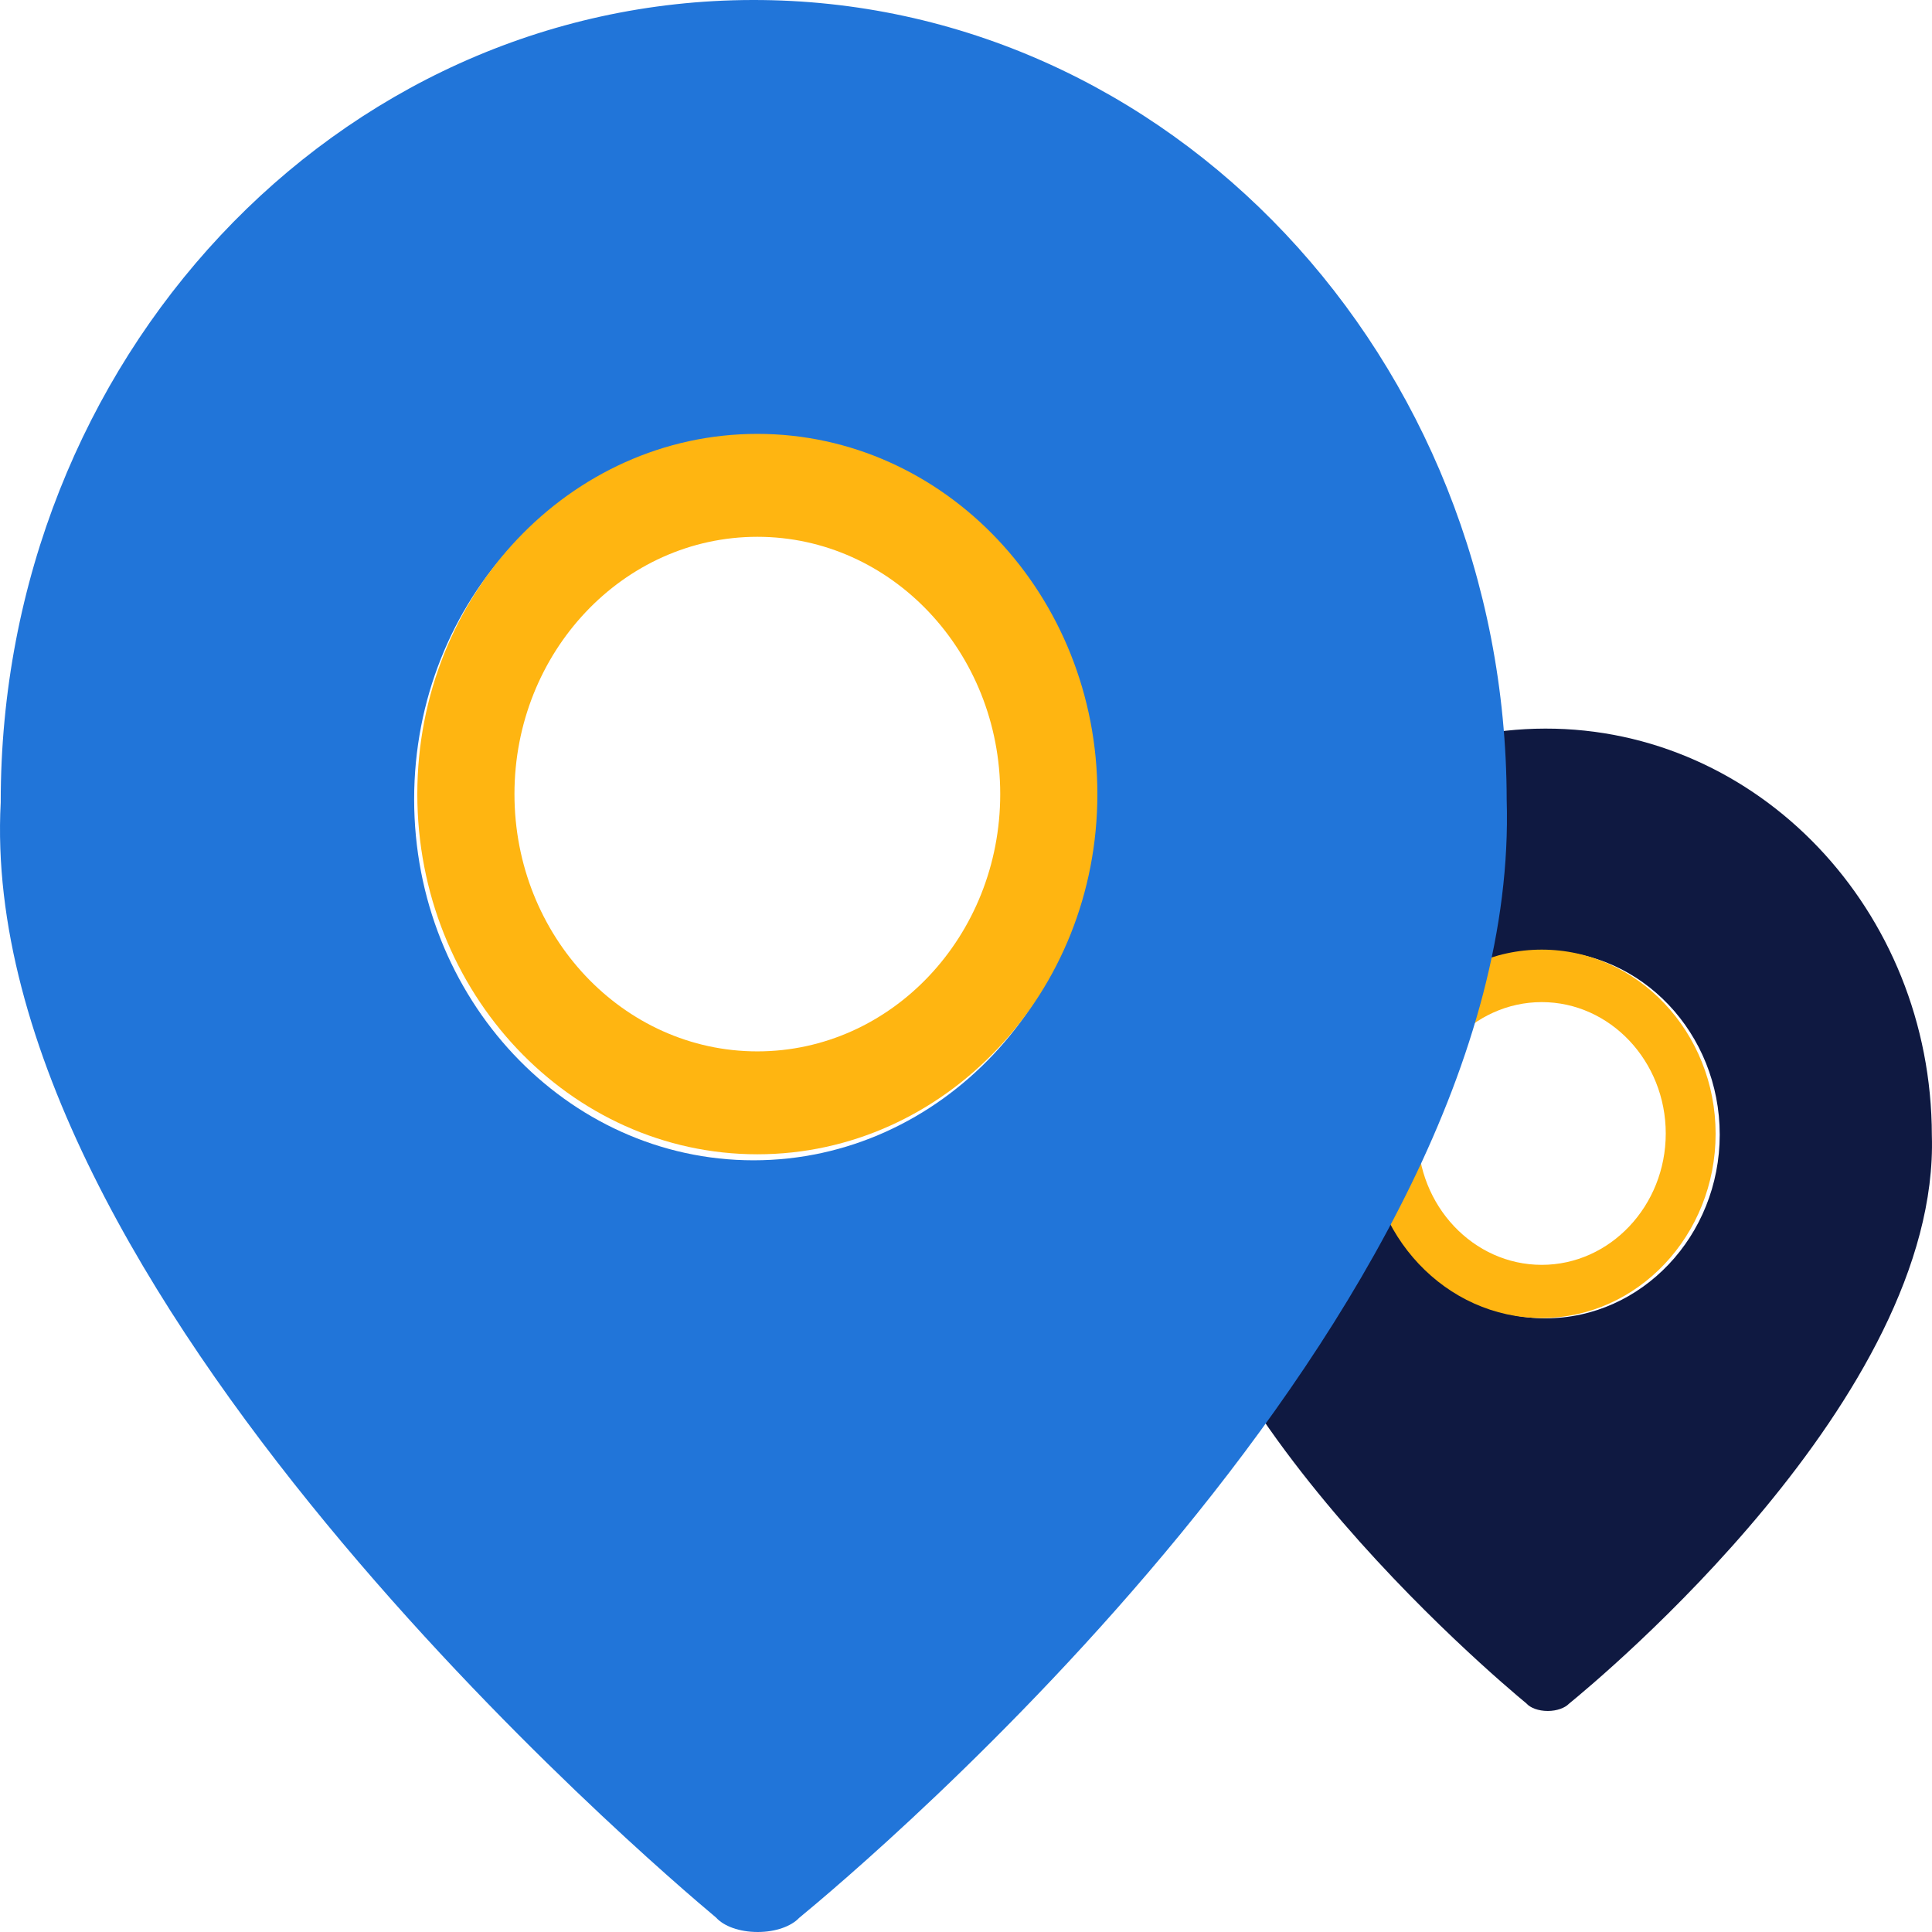
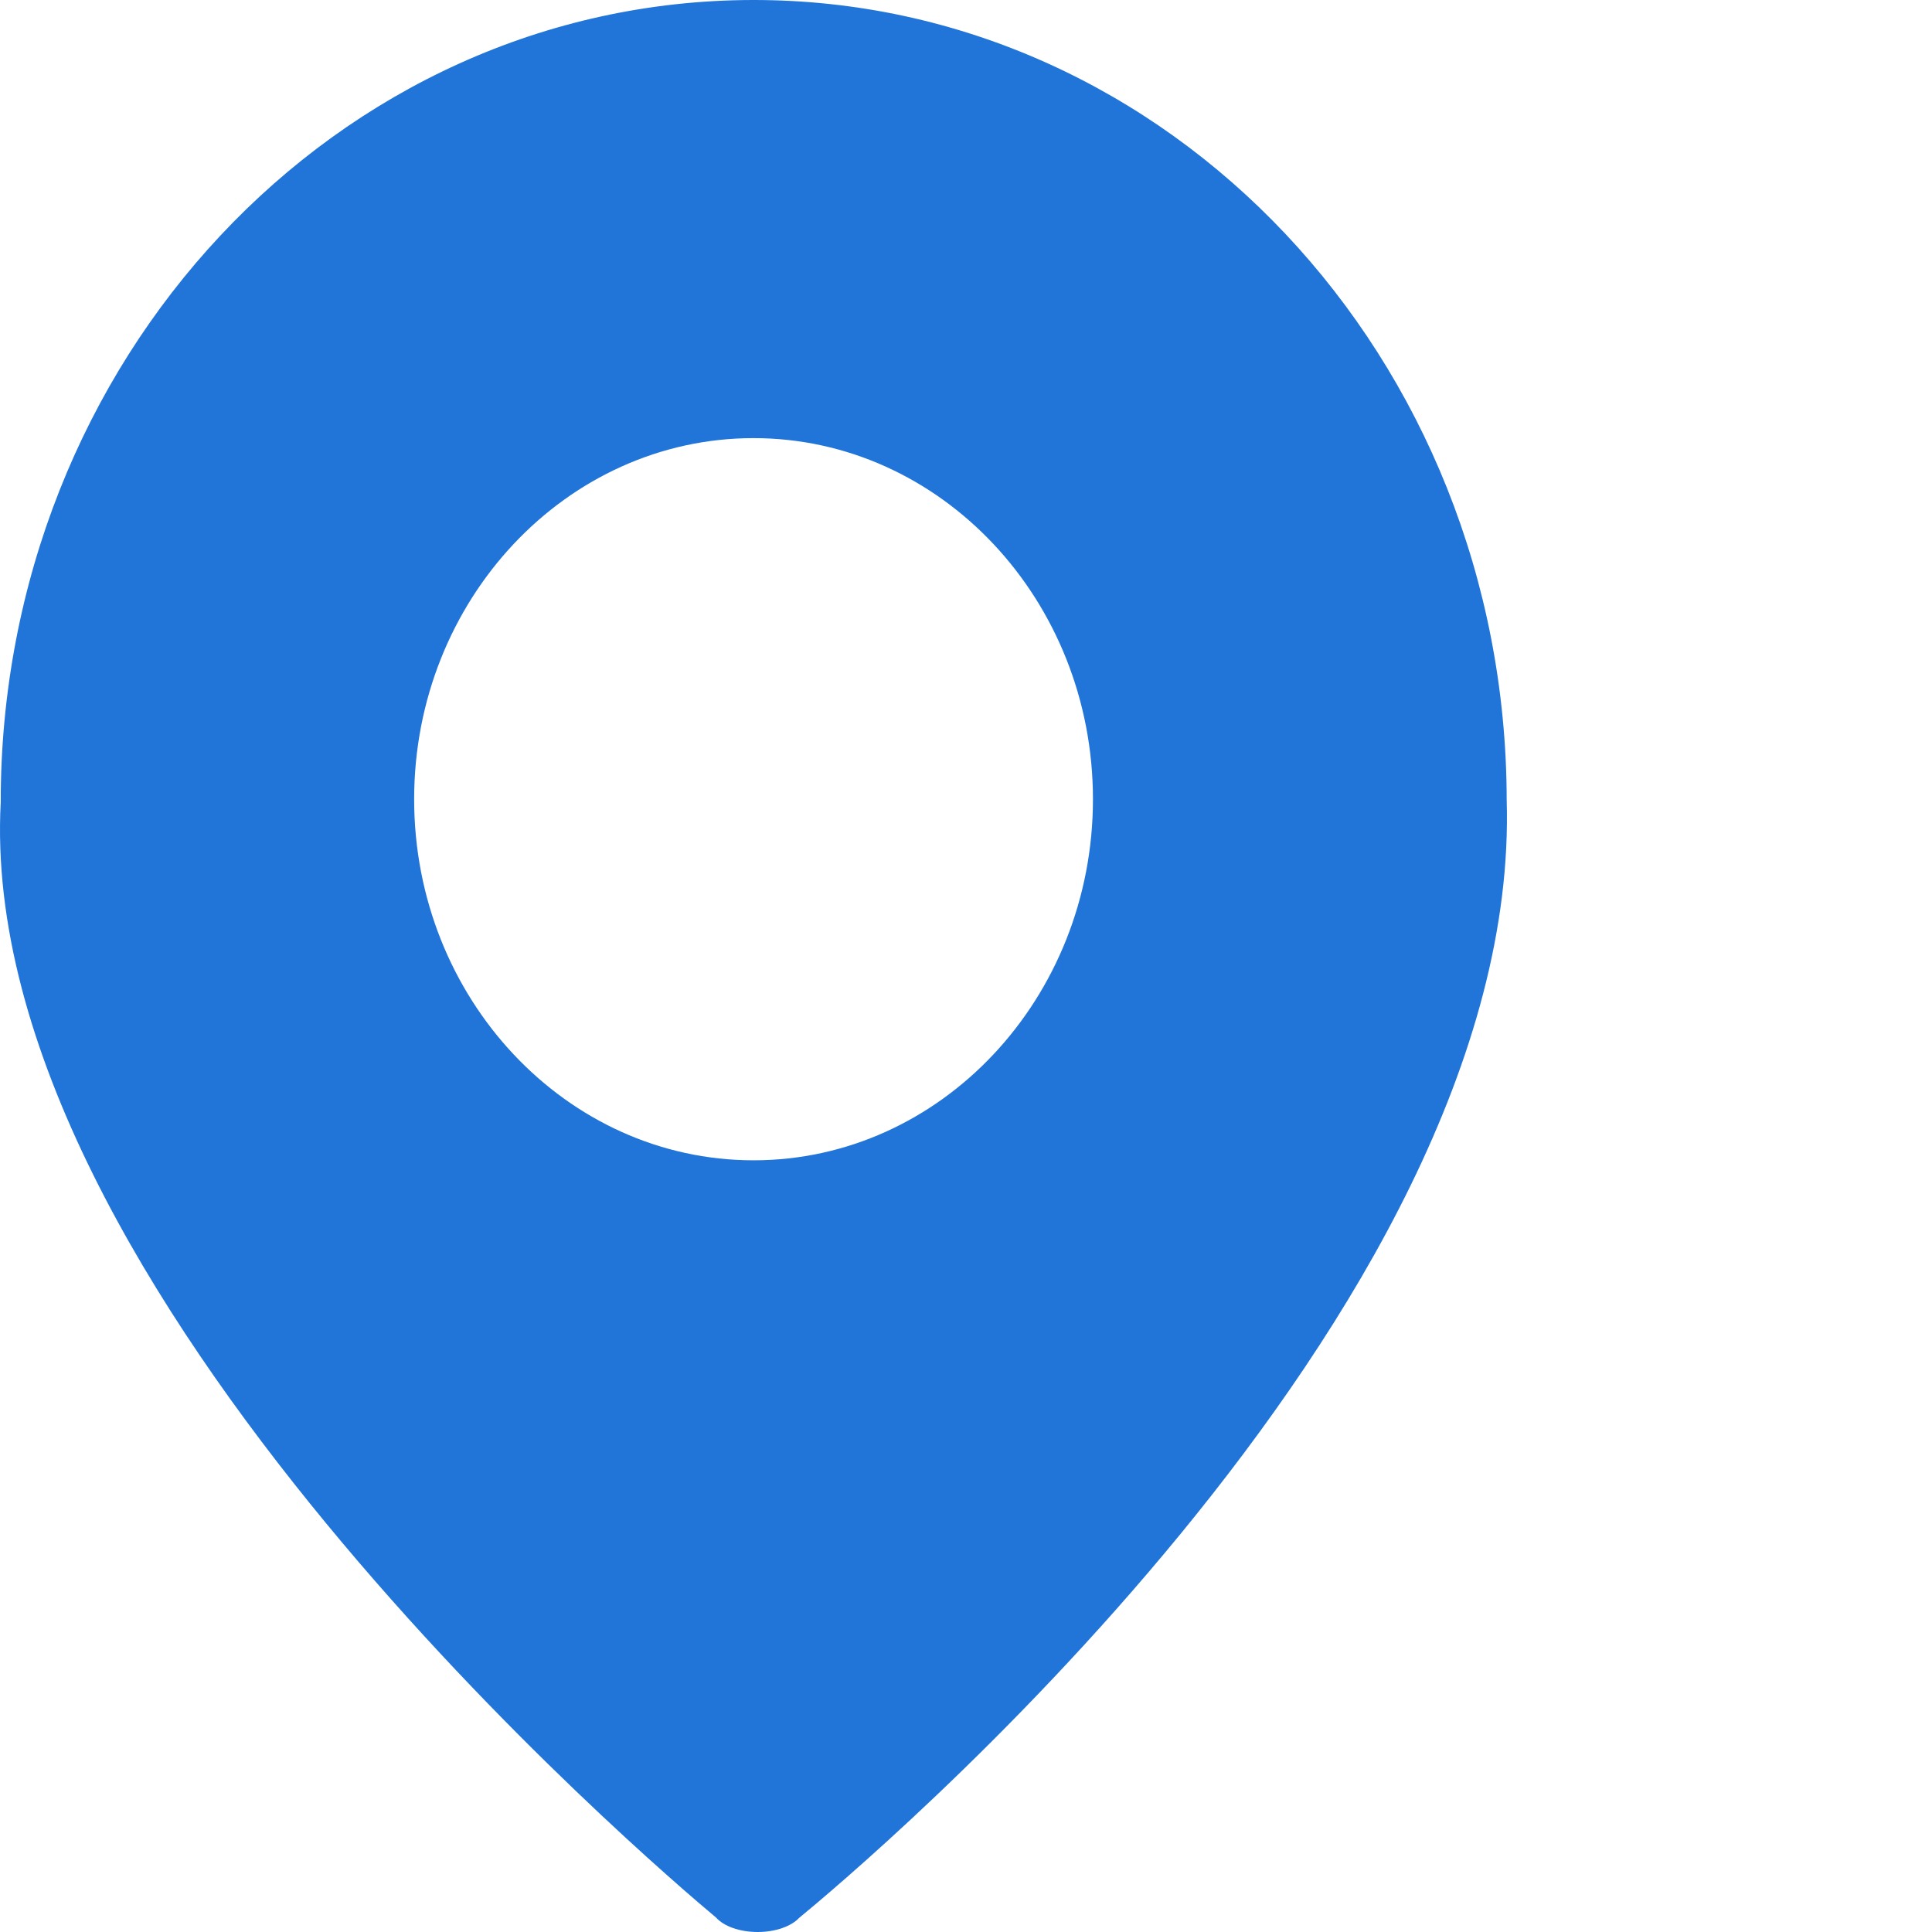
<svg xmlns="http://www.w3.org/2000/svg" width="158px" height="158px" viewBox="0 0 158 158" version="1.1">
  <title>Pointers_illustration_UseBackgroundWhite_RGB</title>
  <desc>Created with Sketch.</desc>
  <g id="EE-Problem-Articles" stroke="none" stroke-width="1" fill="none" fill-rule="evenodd">
    <g id="Pointers_illustration_UseBackgroundWhite_RGB">
-       <path d="M157.988,92.845 C157.962,74.439 143.797,59.557 126.37,59.585 C108.916,59.613 94.804,74.55 94.83,92.929 C93.743,113.153 122.285,137.21 124.831,139.308 C125.149,139.672 125.812,139.924 126.582,139.924 C127.324,139.924 127.988,139.672 128.306,139.336 C130.773,137.322 158.652,114.216 157.988,92.845 Z M126.396,107.811 C118.544,107.811 112.152,101.069 112.152,92.789 C112.152,84.509 118.544,77.767 126.396,77.767 C134.248,77.767 140.64,84.509 140.64,92.789 C140.64,101.069 134.248,107.811 126.396,107.811 Z" id="Shape" fill="#0F1941" />
-       <path d="M126.084,77.661 C118.246,77.661 111.864,84.421 111.864,92.725 C111.864,101.028 118.246,107.788 126.084,107.788 C133.922,107.788 140.304,101.028 140.304,92.725 C140.304,84.421 133.922,77.661 126.084,77.661 Z M126.084,81.953 C131.671,81.953 136.226,86.778 136.226,92.697 C136.226,98.615 131.671,103.44 126.084,103.44 C120.497,103.44 115.942,98.615 115.942,92.697 C115.942,86.778 120.497,81.953 126.084,81.953 Z" id="Shape" fill="#FFB511" fill-rule="nonzero" />
      <path d="M123.218,65.416 C123.165,29.249 95.567,-0.056 61.546,8.08355108e-05 C27.524,0.056 0.032,29.418 0.059,65.613 C-2.056,105.352 53.615,152.685 58.559,156.819 C59.193,157.522 60.462,158 61.969,158 C63.449,158 64.718,157.522 65.353,156.847 C70.137,152.91 124.487,107.49 123.218,65.416 Z M61.625,94.89 C46.32,94.89 33.869,81.644 33.869,65.36 C33.869,49.076 46.32,35.83 61.625,35.83 C76.931,35.83 89.382,49.076 89.382,65.36 C89.382,81.644 76.931,94.89 61.625,94.89 Z" id="Shape" fill="#2175D9" />
-       <path d="M61.936,35.483 C46.602,35.483 34.128,48.697 34.128,64.941 C34.128,81.184 46.602,94.398 61.936,94.398 C77.27,94.398 89.744,81.184 89.744,64.941 C89.744,48.697 77.27,35.483 61.936,35.483 Z M61.936,85.982 C50.972,85.982 42.073,76.555 42.073,64.941 C42.073,53.326 50.972,43.9 61.936,43.9 C72.9,43.9 81.799,53.326 81.799,64.941 C81.799,76.555 72.9,85.982 61.936,85.982 Z" id="Shape" fill="#FFB511" fill-rule="nonzero" />
    </g>
  </g>
</svg>